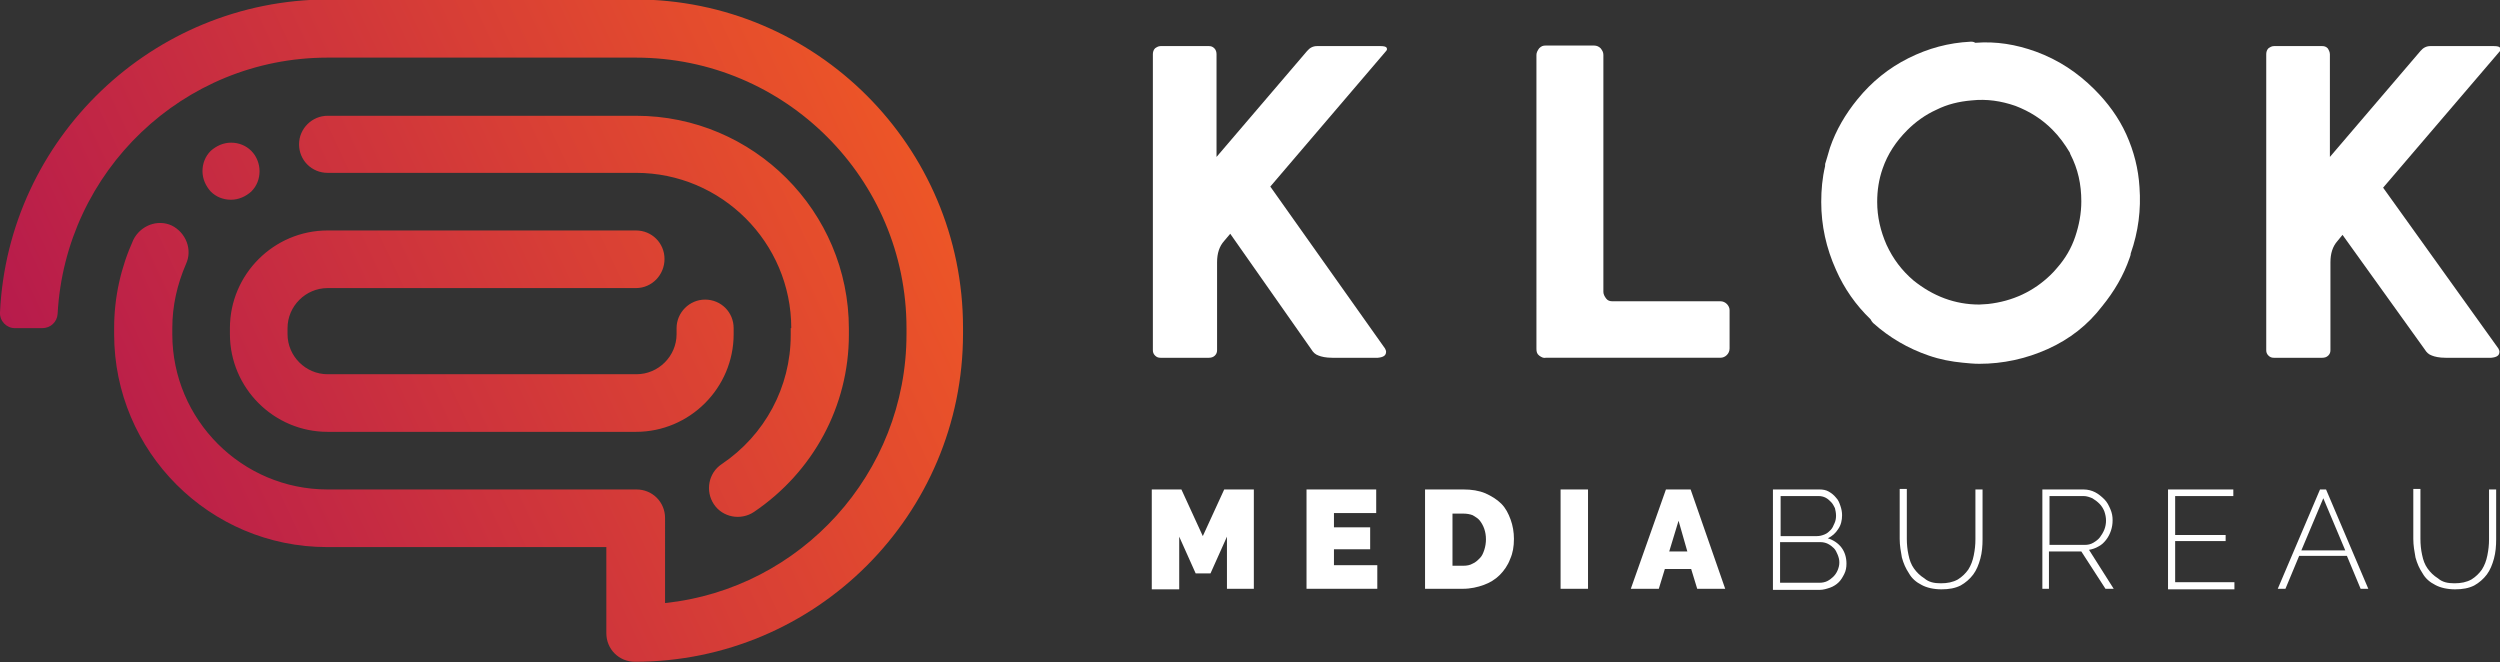
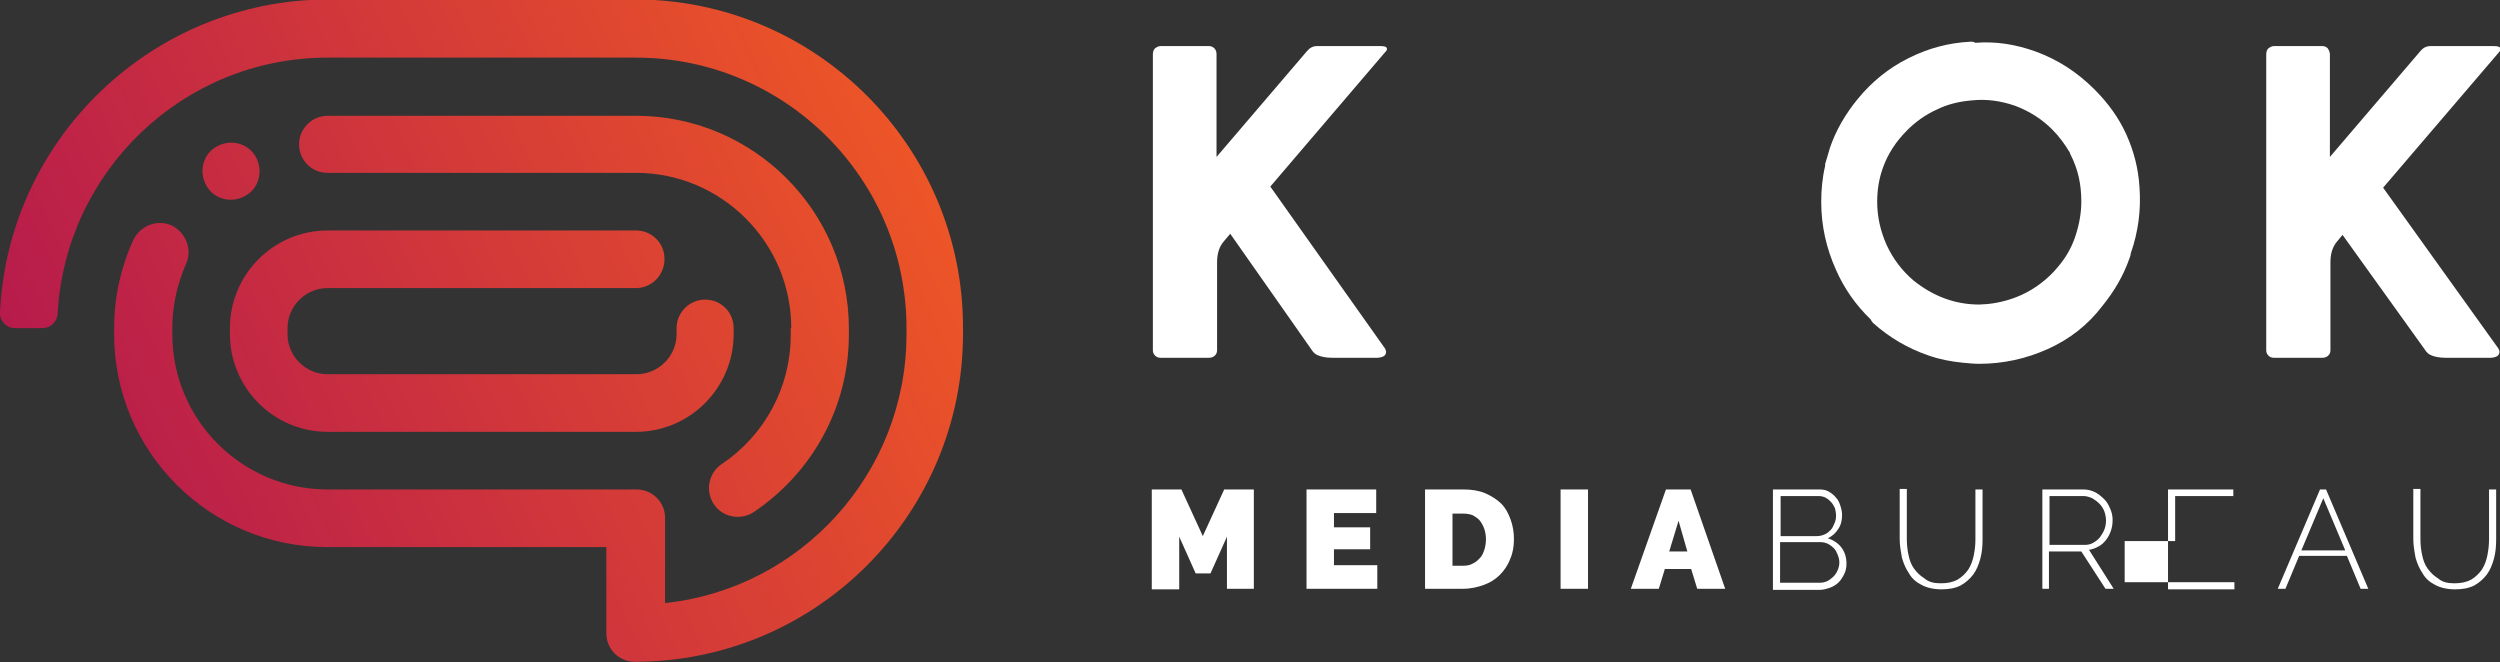
<svg xmlns="http://www.w3.org/2000/svg" version="1.1" id="Layer_1" x="0px" y="0px" viewBox="0 0 455.6 120.7" enable-background="new 0 0 455.6 120.7" xml:space="preserve">
  <rect x="0" y="0" width="455.6" height="120.7" fill="#333333" stroke="none" />
  <linearGradient id="SVGID_1_" gradientUnits="userSpaceOnUse" x1="-51.261" y1="125.778" x2="305.722" y2="-42.214">
    <stop offset="0" style="stop-color:#9E005D" />
    <stop offset="0.639" style="stop-color:#F15A24" />
  </linearGradient>
  <path fill="url(#SVGID_1_)" d="M144.2,59.8c0-15.6-12.7-28.3-28.3-28.3H59.7c-2.9,0-5.2-2.3-5.2-5.2c0-2.9,2.4-5.2,5.2-5.2h56.2  c21.4,0,38.8,17.4,38.8,38.8v1.1c0,13-6.5,25-17.3,32.3c-2.4,1.6-5.7,1-7.3-1.4c-1.6-2.4-1-5.7,1.4-7.3c7.9-5.3,12.6-14.1,12.6-23.5  V59.8 M45.8,27.5c-1-1-2.3-1.5-3.7-1.5c-1.4,0-2.7,0.6-3.7,1.5c-1,1-1.5,2.3-1.5,3.7c0,1.4,0.6,2.7,1.5,3.7c1,1,2.3,1.5,3.7,1.5  c1.4,0,2.7-0.6,3.7-1.5c1-1,1.5-2.3,1.5-3.7C47.3,29.9,46.8,28.5,45.8,27.5 M7.7,59.8c1.5,0,2.7-1.1,2.8-2.6  c1.4-26,22.9-46.7,49.2-46.7h56.2c27.2,0,49.3,22.1,49.3,49.3v1.1c0,25.4-19.3,46.4-44,49V94.4c0-2.9-2.3-5.2-5.2-5.2H59.7  c-15.6,0-28.3-12.7-28.3-28.3v-1.1c0-4.1,0.9-8,2.5-11.7c1.2-2.6,0-5.7-2.6-7c-2.6-1.2-5.7,0-7,2.6c-2.3,5.1-3.5,10.5-3.5,16.1v1.1  c0,21.4,17.4,38.8,38.8,38.8h50.9v15.7c0,2.9,2.3,5.2,5.2,5.2c33,0,59.8-26.8,59.8-59.8v-1.1c0-33-26.8-59.8-59.8-59.8H59.7  C27.7,0,1.5,25.3,0,56.9c-0.1,1.6,1.2,2.9,2.7,2.9H7.7z M121.1,47.2c0-2.9-2.3-5.2-5.2-5.2H59.7c-9.8,0-17.8,8-17.8,17.8v1.1  c0,9.8,8,17.8,17.8,17.8h56.2c9.8,0,17.8-8,17.8-17.8v-1.1c0-2.9-2.3-5.2-5.2-5.2c-2.9,0-5.2,2.4-5.2,5.2v1.1c0,4-3.3,7.3-7.3,7.3  H59.7c-4,0-7.3-3.3-7.3-7.3v-1.1c0-4,3.3-7.3,7.3-7.3h56.2C118.8,52.5,121.1,50.1,121.1,47.2" />
  <g>
    <g>
      <path fill="#FFFFFF" d="M252.7,8.7c-0.1-0.2-0.5-0.3-1.1-0.3h-11.6c-0.7,0-1.3,0.3-1.8,0.9l-16.5,19.3V9.9c0-0.4-0.1-0.8-0.4-1.1    c-0.3-0.3-0.6-0.4-1-0.4h-8.8c-0.4,0-0.7,0.2-1,0.4c-0.3,0.3-0.4,0.7-0.4,1.1v53.9c0,0.4,0.1,0.7,0.4,1c0.3,0.3,0.6,0.4,1,0.4h8.8    c0.4,0,0.8-0.1,1.1-0.4c0.3-0.3,0.4-0.6,0.4-1v-16c0-1.6,0.4-2.9,1.3-3.9l1.1-1.3L239,63.7c0.3,0.5,0.7,0.9,1.3,1.1    c0.5,0.2,1.3,0.4,2.5,0.4h8.3c1-0.1,1.5-0.4,1.5-1.1c0-0.2-0.1-0.4-0.2-0.6L231.5,34l21.1-24.7C252.8,9.1,252.8,8.9,252.7,8.7z" />
-       <path fill="#FFFFFF" d="M280.5,64.8c-0.4-0.3-0.5-0.7-0.5-1.2V10c0-0.4,0.2-0.8,0.5-1.2c0.4-0.4,0.7-0.5,1.2-0.5h8.8    c0.5,0,0.9,0.2,1.2,0.5c0.3,0.4,0.5,0.7,0.5,1.2v43.2c0,0.4,0.2,0.8,0.5,1.2c0.3,0.4,0.7,0.5,1.1,0.5h19.7c0.5,0,0.9,0.2,1.2,0.5    c0.3,0.3,0.5,0.7,0.5,1.1v7c0,0.5-0.2,0.9-0.5,1.2c-0.3,0.3-0.7,0.5-1.2,0.5h-31.8C281.3,65.3,280.9,65.1,280.5,64.8" />
      <path fill="#FFFFFF" d="M389.9,34.1c-0.2-3.3-1-6.5-2.4-9.6c-1.4-3.1-3.4-5.8-5.8-8.2c-3.1-3.1-6.6-5.4-10.7-6.9    c-3.6-1.3-7.2-1.9-11-1.6c-0.2-0.1-0.4-0.2-0.7-0.2h-0.2c-4,0.2-7.7,1.2-11.3,3c-3.6,1.8-6.7,4.3-9.3,7.5c-2.2,2.7-3.9,5.6-5,8.8    c-0.2,0.6-0.3,1.1-0.5,1.7c-0.1,0.3-0.2,0.7-0.3,1c-0.1,0.2-0.1,0.5-0.1,0.7c-0.5,2.1-0.7,4.3-0.7,6.5c0,4.3,0.9,8.4,2.7,12.4    c1.5,3.4,3.6,6.4,6.3,9c0.1,0.2,0.2,0.4,0.4,0.6l0.1,0.1c2.9,2.6,6.3,4.6,10.1,5.9c2,0.7,4.1,1.1,6.2,1.3c1,0.1,2,0.2,3,0.2    c4.3,0,8.5-0.9,12.5-2.7c4-1.8,7.3-4.4,9.9-7.8c2.2-2.7,3.9-5.6,5-8.8c0.1-0.3,0.2-0.5,0.2-0.8C389.7,42.2,390.2,38.2,389.9,34.1z     M367.3,19.3c2.6,1,4.8,2.4,6.7,4.3c1.3,1.3,2.3,2.7,3.2,4.2c0,0.1,0.1,0.2,0.1,0.3c1.4,2.7,2,5.5,2,8.6c0,2.2-0.4,4.3-1.1,6.4    c-0.7,2.1-1.8,4-3.3,5.7c-0.4,0.5-0.8,0.9-1.2,1.3c-3.1,3-6.9,4.8-11.4,5.3c-0.5,0-1,0.1-1.6,0.1c-4.4,0-8.4-1.5-12-4.4    c-2.1-1.8-3.7-3.9-4.9-6.5c-1.1-2.5-1.7-5.1-1.7-7.8c0-2.1,0.3-4.1,1-6.1c0.9-2.6,2.4-4.9,4.5-7c1.5-1.5,3.3-2.8,5.3-3.7    c2-1,4.1-1.5,6.4-1.7C362.1,18,364.7,18.4,367.3,19.3z" />
      <path fill="#FFFFFF" d="M455.6,8.7c-0.1-0.2-0.5-0.3-1.1-0.3h-11.6c-0.7,0-1.3,0.3-1.8,0.9l-16.5,19.3V9.9c0-0.4-0.2-0.8-0.4-1.1    c-0.3-0.3-0.6-0.4-1-0.4h-8.8c-0.4,0-0.7,0.2-1,0.4c-0.3,0.3-0.4,0.7-0.4,1.1v53.9c0,0.4,0.1,0.7,0.4,1c0.3,0.3,0.6,0.4,1,0.4h8.8    c0.4,0,0.8-0.1,1.1-0.4c0.3-0.3,0.4-0.6,0.4-1v-16c0-1.6,0.4-2.9,1.3-3.9l0.9-1.1l15,20.9c0.3,0.5,0.7,0.9,1.3,1.1    c0.5,0.2,1.3,0.4,2.5,0.4h8.3c1-0.1,1.5-0.4,1.5-1.1c0-0.2-0.1-0.4-0.2-0.6l-21-29.3l21.3-24.9C455.7,9.1,455.7,8.9,455.6,8.7z" />
    </g>
    <g>
      <path fill="#FFFFFF" d="M223.6,107.4v-9.6l-3,6.7h-2.7l-3-6.7v9.6h-5V89.2h5.4l3.9,8.5l3.9-8.5h5.4v18.1H223.6z" />
      <path fill="#FFFFFF" d="M251,103v4.3h-12.9V89.2h12.7v4.3h-7.7v2.6h6.6v4h-6.6v2.9H251z" />
      <path fill="#FFFFFF" d="M259.7,107.4V89.2h7c1.5,0,2.8,0.2,4,0.7c1.1,0.5,2.1,1.1,2.9,1.9c0.8,0.8,1.3,1.8,1.7,2.9    c0.4,1.1,0.6,2.3,0.6,3.5c0,1.4-0.2,2.6-0.7,3.7c-0.4,1.1-1.1,2.1-1.9,2.9c-0.8,0.8-1.8,1.4-2.9,1.8c-1.1,0.4-2.4,0.7-3.8,0.7    H259.7z M270.8,98.3c0-0.7-0.1-1.3-0.3-1.9s-0.5-1.1-0.8-1.5c-0.3-0.4-0.8-0.7-1.3-1c-0.5-0.2-1.1-0.3-1.7-0.3h-2v9.5h2    c0.6,0,1.2-0.1,1.7-0.4c0.5-0.2,0.9-0.6,1.3-1s0.6-0.9,0.8-1.5C270.7,99.6,270.8,98.9,270.8,98.3z" />
      <path fill="#FFFFFF" d="M284.4,107.4V89.2h5v18.1H284.4z" />
      <path fill="#FFFFFF" d="M303.6,89.2h4.5l6.3,18.1h-5.1l-1.1-3.6h-4.8l-1.1,3.6h-5.1L303.6,89.2z M307.5,100.5l-1.6-5.6l-1.7,5.6    H307.5z" />
      <path fill="#FFFFFF" d="M336.5,102.7c0,0.7-0.1,1.3-0.4,1.9c-0.3,0.6-0.6,1.1-1,1.5c-0.4,0.4-1,0.8-1.6,1    c-0.6,0.2-1.2,0.4-1.9,0.4h-8.5V89.2h8.5c0.6,0,1.2,0.1,1.7,0.4c0.5,0.3,0.9,0.6,1.3,1.1c0.4,0.4,0.6,0.9,0.8,1.5    c0.2,0.6,0.3,1.1,0.3,1.7c0,0.9-0.2,1.8-0.7,2.5c-0.5,0.8-1.1,1.3-1.9,1.7c1,0.3,1.9,0.9,2.5,1.7    C336.2,100.6,336.5,101.6,336.5,102.7z M324.5,90.4v7.3h6.6c0.5,0,0.9-0.1,1.4-0.3s0.8-0.5,1.1-0.8c0.3-0.3,0.5-0.7,0.7-1.2    c0.2-0.4,0.3-0.9,0.3-1.4c0-0.5-0.1-1-0.2-1.4c-0.2-0.4-0.4-0.8-0.7-1.1c-0.3-0.3-0.6-0.6-1-0.8c-0.4-0.2-0.8-0.3-1.3-0.3H324.5z     M335.2,102.5c0-0.5-0.1-0.9-0.3-1.4c-0.2-0.5-0.4-0.9-0.7-1.2c-0.3-0.3-0.7-0.6-1.1-0.8c-0.4-0.2-0.9-0.3-1.3-0.3h-7.4v7.4h7.2    c0.5,0,1-0.1,1.4-0.3c0.4-0.2,0.8-0.5,1.1-0.8c0.3-0.3,0.6-0.7,0.8-1.2C335.1,103.4,335.2,103,335.2,102.5z" />
      <path fill="#FFFFFF" d="M353.7,106.3c1.2,0,2.2-0.2,3.1-0.7c0.8-0.5,1.4-1.1,1.9-1.8c0.5-0.8,0.8-1.6,1-2.6c0.2-1,0.3-1.9,0.3-2.9    v-9.1h1.3v9.1c0,1.2-0.1,2.4-0.4,3.5c-0.3,1.1-0.7,2.1-1.3,2.9c-0.6,0.8-1.4,1.5-2.3,2c-1,0.5-2.1,0.7-3.5,0.7    c-1.4,0-2.7-0.3-3.6-0.8c-1-0.5-1.8-1.2-2.3-2.1c-0.6-0.9-1-1.8-1.3-2.9c-0.2-1.1-0.4-2.2-0.4-3.4v-9.1h1.3v9.1c0,1,0.1,2,0.3,2.9    c0.2,1,0.5,1.8,1,2.5c0.5,0.7,1.1,1.3,1.9,1.8C351.5,106.1,352.5,106.3,353.7,106.3z" />
      <path fill="#FFFFFF" d="M372.2,107.4V89.2h7.5c0.8,0,1.5,0.2,2.1,0.5c0.6,0.3,1.2,0.8,1.7,1.3c0.5,0.5,0.8,1.1,1.1,1.8    c0.3,0.7,0.4,1.3,0.4,2c0,0.7-0.1,1.3-0.3,1.9c-0.2,0.6-0.5,1.2-0.9,1.7c-0.4,0.5-0.8,0.9-1.4,1.2c-0.5,0.3-1.1,0.5-1.7,0.6    l4.5,7.1h-1.5l-4.4-6.8h-5.9v6.8H372.2z M373.5,99.3h6.4c0.6,0,1.1-0.1,1.6-0.4s0.9-0.6,1.2-1c0.3-0.4,0.6-0.9,0.8-1.4    c0.2-0.5,0.3-1.1,0.3-1.6c0-0.6-0.1-1.1-0.3-1.7c-0.2-0.5-0.5-1-0.9-1.4c-0.4-0.4-0.8-0.7-1.3-1c-0.5-0.2-1-0.4-1.6-0.4h-6.2V99.3    z" />
-       <path fill="#FFFFFF" d="M407.2,106.2v1.2h-12.1V89.2H407v1.2h-10.6v7.1h9.2v1.1h-9.2v7.5H407.2z" />
+       <path fill="#FFFFFF" d="M407.2,106.2v1.2h-12.1V89.2H407v1.2h-10.6v7.1v1.1h-9.2v7.5H407.2z" />
      <path fill="#FFFFFF" d="M422.8,89.2h1.1l7.7,18.1h-1.4l-2.5-6h-8.7l-2.5,6h-1.4L422.8,89.2z M427.4,100.3l-4-9.5l-4,9.5H427.4z" />
      <path fill="#FFFFFF" d="M447.3,106.3c1.2,0,2.2-0.2,3.1-0.7c0.8-0.5,1.4-1.1,1.9-1.8c0.5-0.8,0.8-1.6,1-2.6c0.2-1,0.3-1.9,0.3-2.9    v-9.1h1.3v9.1c0,1.2-0.1,2.4-0.4,3.5c-0.3,1.1-0.7,2.1-1.3,2.9c-0.6,0.8-1.4,1.5-2.3,2c-1,0.5-2.1,0.7-3.5,0.7    c-1.4,0-2.7-0.3-3.6-0.8c-1-0.5-1.8-1.2-2.3-2.1c-0.6-0.9-1-1.8-1.3-2.9c-0.2-1.1-0.4-2.2-0.4-3.4v-9.1h1.3v9.1c0,1,0.1,2,0.3,2.9    c0.2,1,0.5,1.8,1,2.5c0.5,0.7,1.1,1.3,1.9,1.8C445.1,106.1,446.1,106.3,447.3,106.3z" />
    </g>
  </g>
</svg>